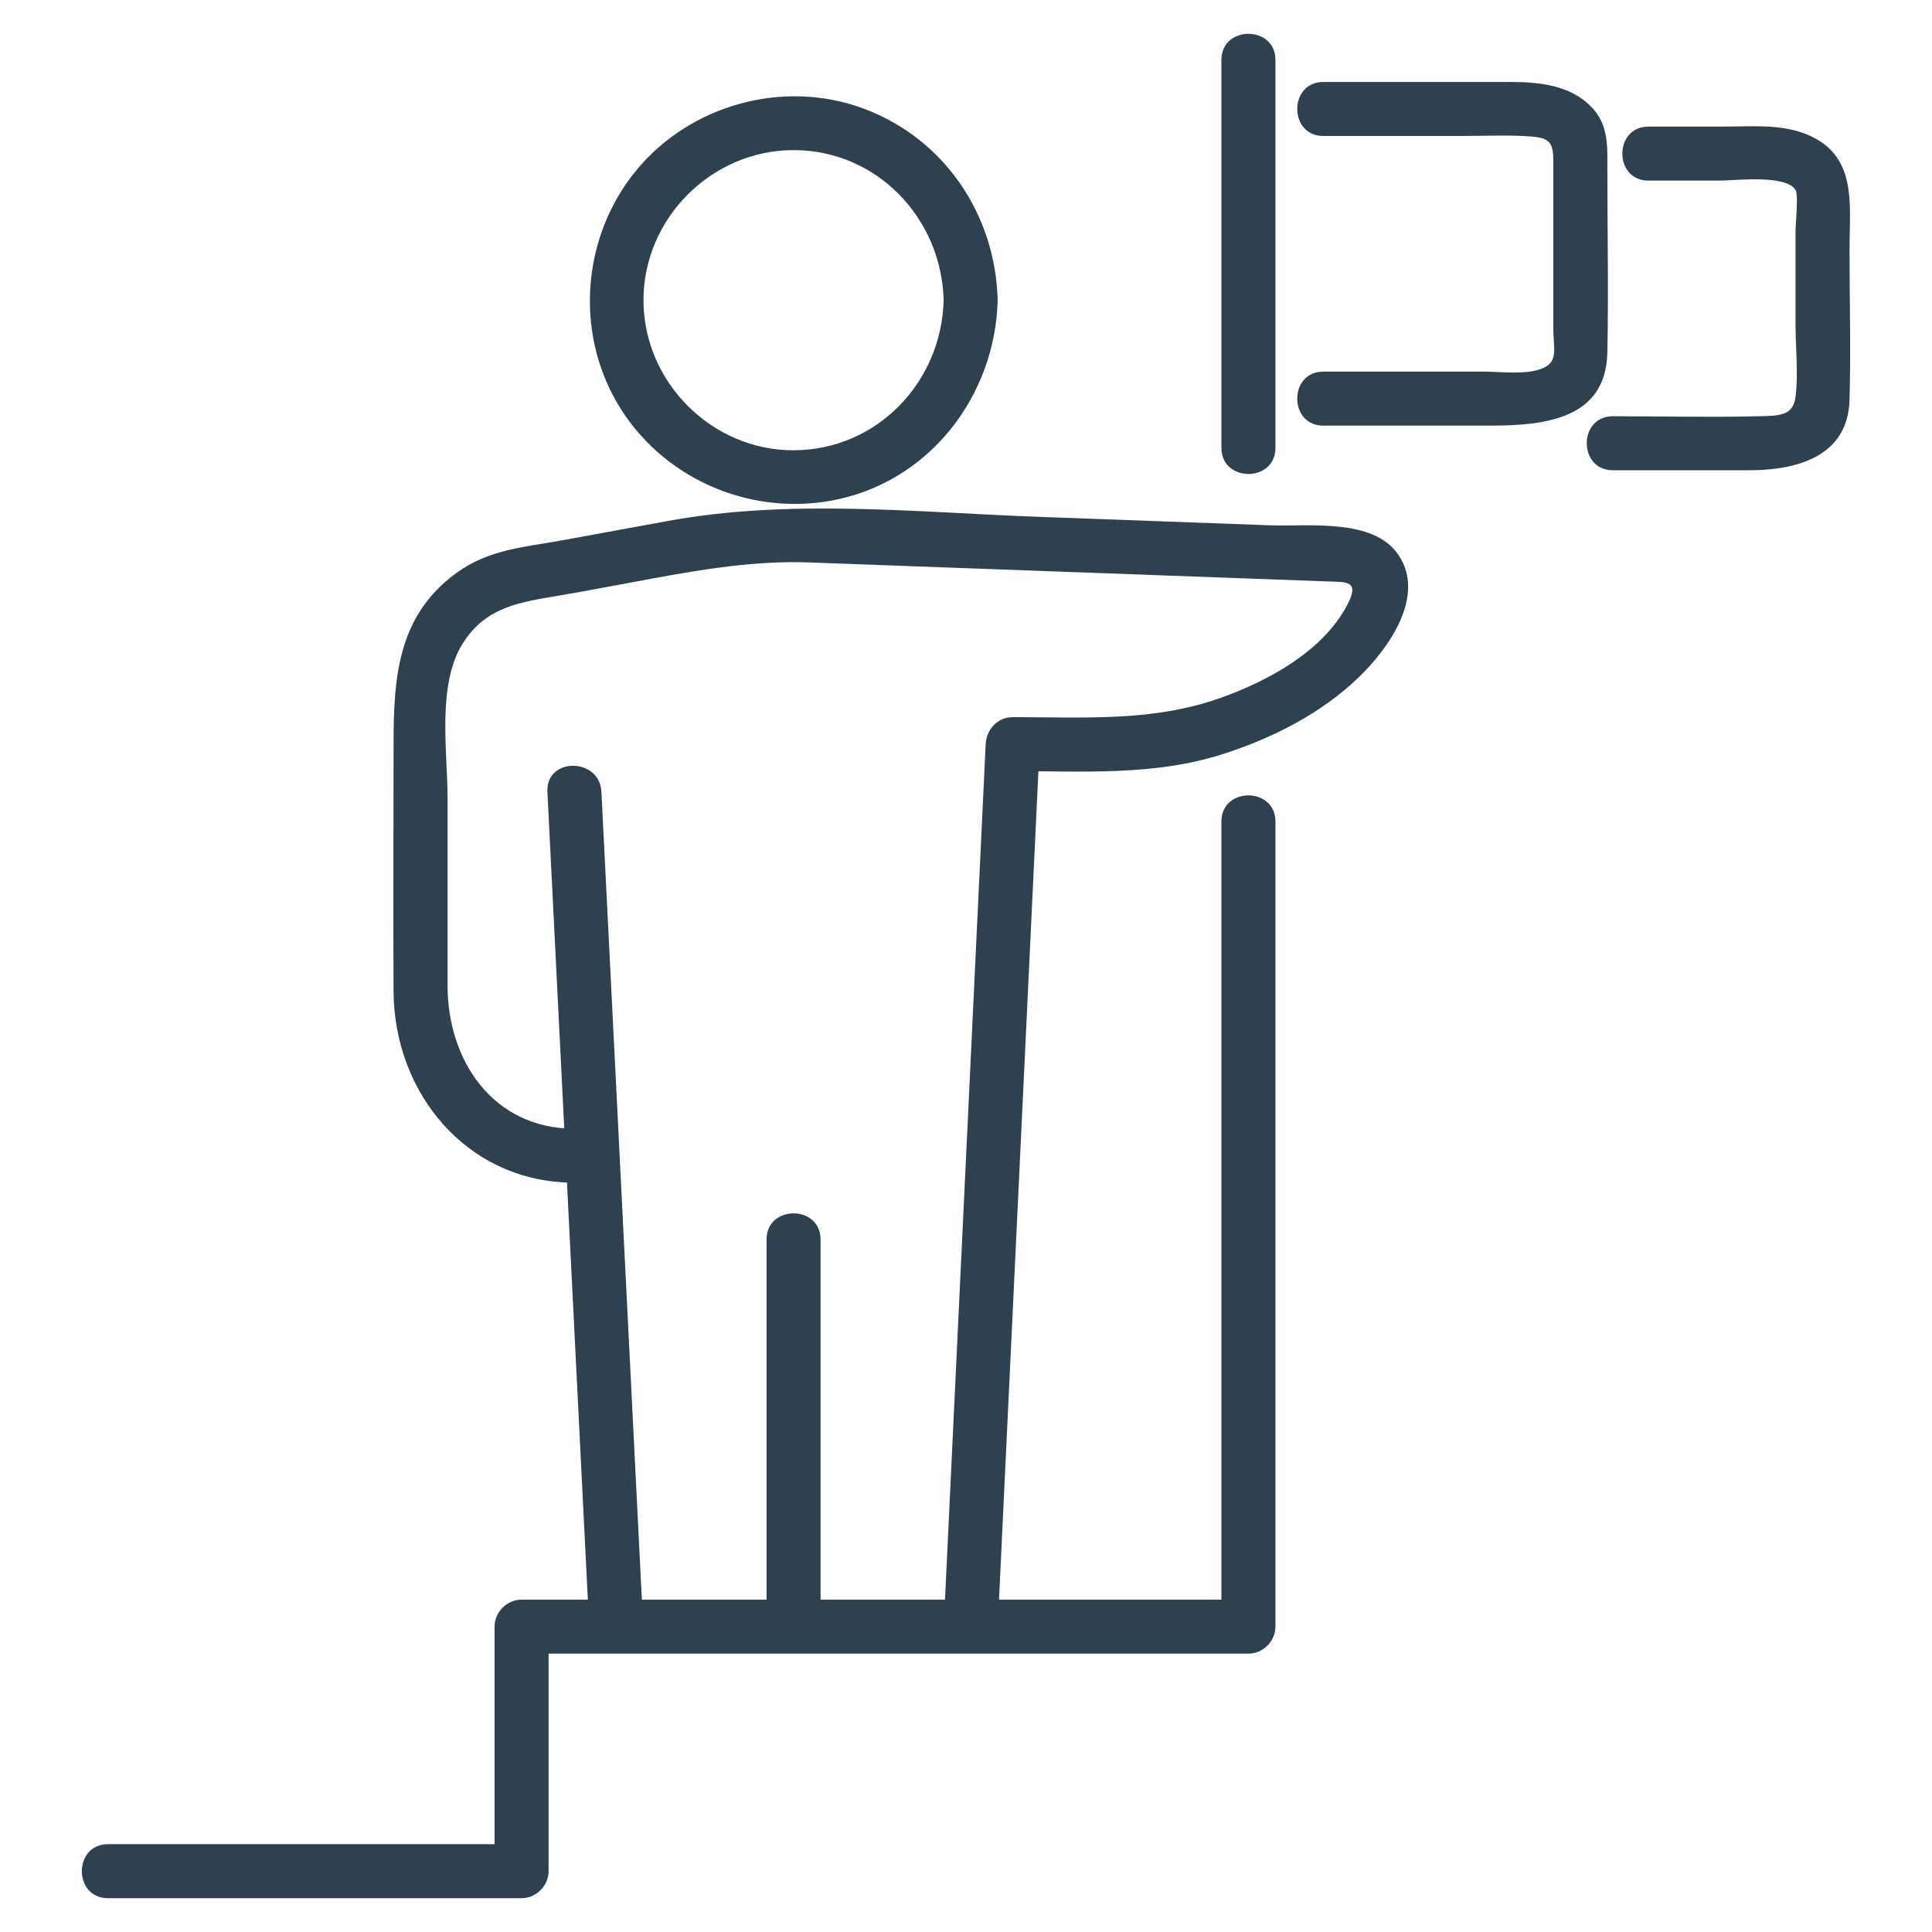
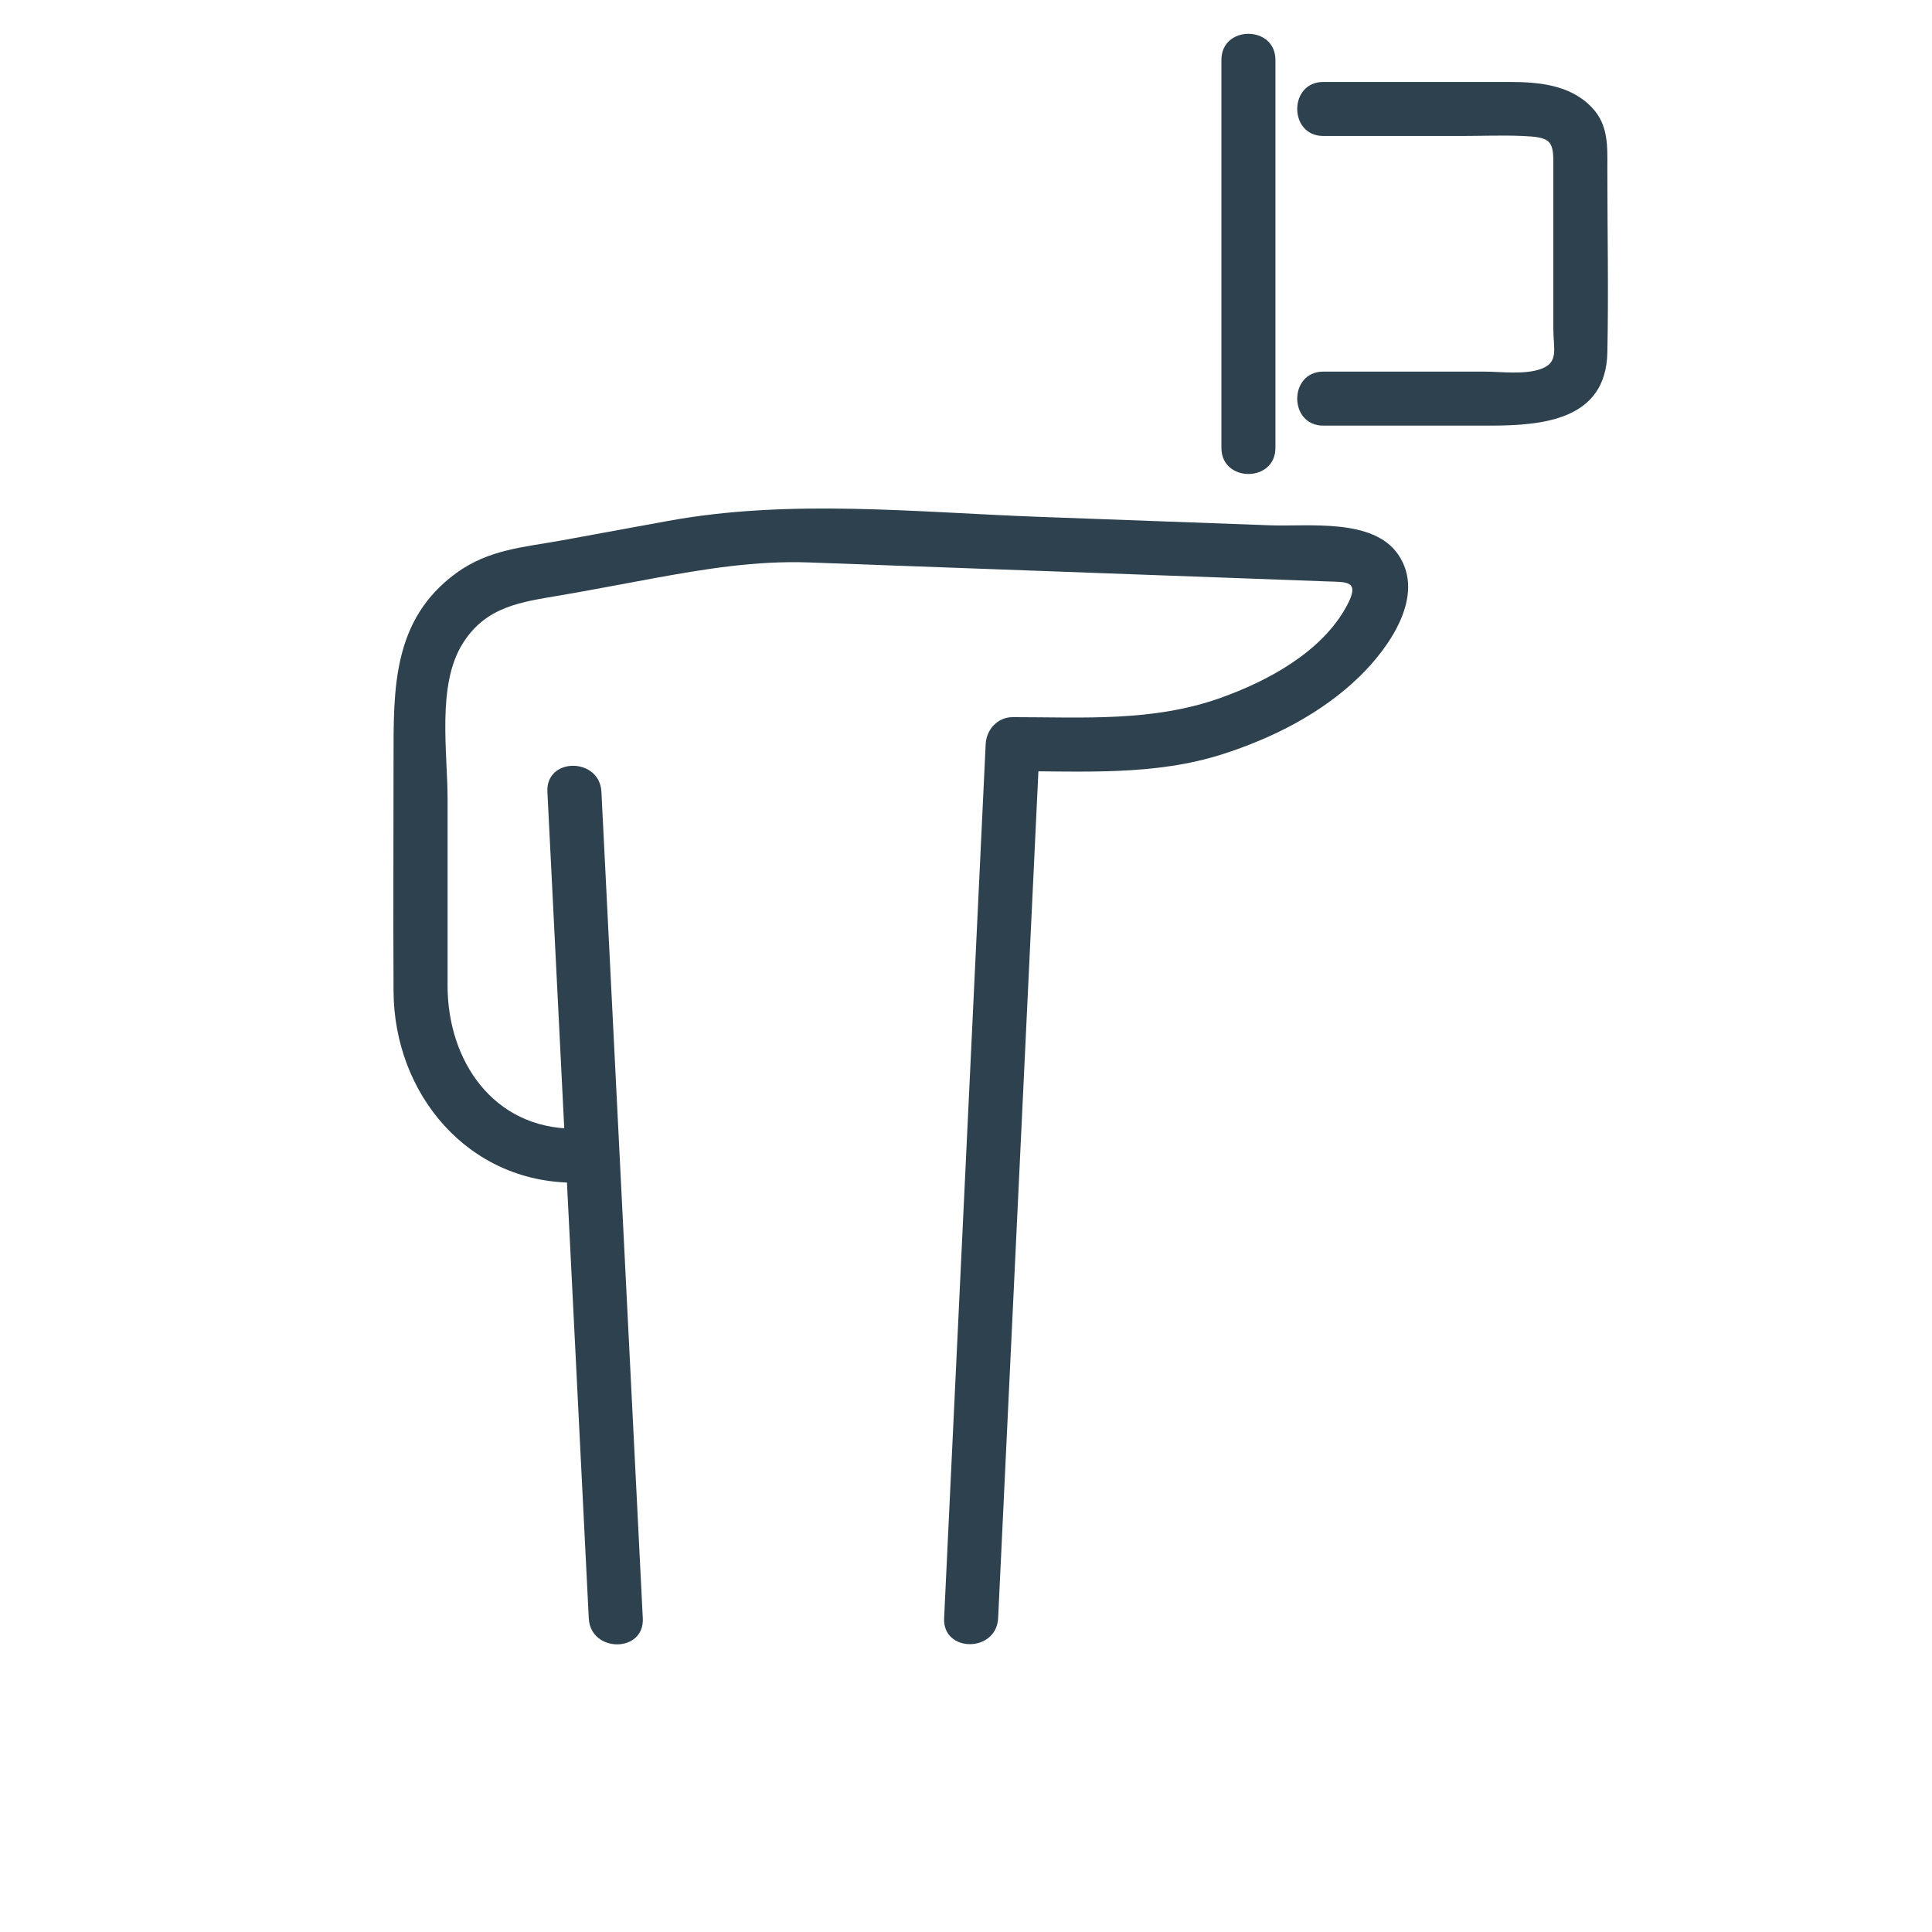
<svg xmlns="http://www.w3.org/2000/svg" id="Capa_1" data-name="Capa 1" viewBox="0 0 200 200">
  <g fill="#2D424E">
    <g>
      <path d="M132.032,46.366V6.201c0-3.598-5.592-3.604-5.592,0v40.165c0,3.598,5.592,3.604,5.592,0h0Z" />
      <path d="M136.989,14.076h14.295c2.103,0,4.228-.091,6.329,0,2.725.119,3.188.406,3.188,2.665v17.323c0,1.998.588,3.413-1.205,4.101-1.714.658-4.184.304-5.972.304h-16.635c-3.598,0-3.604,5.592,0,5.592h17.166c5.581,0,12.092-.575,12.238-7.577.131-6.304,0-12.625,0-18.931,0-2.334.159-4.585-1.612-6.438-2.255-2.36-5.531-2.631-8.594-2.631h-19.198c-3.598,0-3.604,5.592,0,5.592h0Z" />
-       <path d="M170.645,18.696h7.407c1.58,0,6.875-.672,7.837.998.294.51-.018,3.478-.018,4.436v9.358c0,2.463.308,5.168,0,7.617-.249,1.983-1.775,1.934-3.846,1.985-5.014.123-10.047,0-15.063,0-3.598,0-3.604,5.592,0,5.592h14.11c5.006,0,10.231-1.462,10.391-7.291.142-5.179,0-10.382,0-15.563,0-4.751.87-9.87-4.595-11.982-2.663-1.029-5.695-.741-8.499-.741h-7.724c-3.598,0-3.604,5.592,0,5.592h0Z" />
    </g>
-     <path d="M97.686,31.076c-.208,8.484-6.903,15.517-15.537,15.537-8.474.02-15.537-7.078-15.537-15.537,0-8.475,7.062-15.537,15.537-15.537,8.635,0,15.329,7.066,15.537,15.537.088,3.592,5.68,3.606,5.592,0-.217-8.839-5.494-16.704-13.855-19.826-8.332-3.111-18.038-.402-23.632,6.478-5.491,6.754-6.299,16.477-1.886,24.012,4.482,7.652,13.446,11.66,22.135,10.09,10.043-1.814,16.992-10.741,17.238-20.754.088-3.6-5.504-3.598-5.592,0Z" />
    <path d="M66.542,167.529c-1.248-24.938-2.497-49.876-3.745-74.814-.179-3.582-.359-7.165-.538-10.747-.179-3.581-5.772-3.603-5.592,0,1.248,24.938,2.497,49.876,3.745,74.814.179,3.582.359,7.165.538,10.747.179,3.581,5.772,3.603,5.592,0h0Z" />
    <path d="M59.462,116.84c-8.437,0-13.129-7.078-13.129-14.791v-19.362c0-4.808-1.122-11.732,1.538-16.026,2.432-3.925,6.098-4.338,10.205-5.041,3.159-.541,6.308-1.155,9.46-1.732,5.381-.985,10.727-1.866,16.223-1.664,5.173.189,10.346.379,15.519.568,12.723.466,25.445.931,38.167,1.397,2.003.073,3.368-.088,1.99,2.495-2.548,4.777-8.151,7.8-13.063,9.554-7.024,2.509-14.212,2-21.539,2-1.565,0-2.724,1.283-2.796,2.796-1.257,26.436-2.514,52.873-3.771,79.309-.177,3.722-.354,7.443-.531,11.165-.171,3.597,5.421,3.588,5.592,0,1.257-26.436,2.514-52.873,3.771-79.309.177-3.722.354-7.443.531-11.165l-2.796,2.796c7.325,0,14.683.503,21.762-1.769,5.138-1.649,10.205-4.207,14.107-7.992,3.064-2.972,6.952-8.4,4.042-12.658-2.597-3.8-9.256-2.885-13.296-3.033-7.945-.291-15.89-.582-23.836-.873-12.782-.468-25.803-1.894-38.465.424-3.644.667-7.287,1.334-10.931,2.001-3.924.718-7.593.921-10.986,3.395-6.604,4.814-6.49,11.97-6.49,19.229,0,8.023-.042,16.048,0,24.071.056,10.571,7.646,19.806,18.721,19.806,3.598,0,3.604-5.592,0-5.592h0Z" />
-     <path d="M84.945,167.529v-39.22c0-3.598-5.592-3.604-5.592,0v39.22c0,3.598,5.592,3.604,5.592,0h0Z" />
  </g>
-   <path fill="#2D424E" d="M11.174,196.5h42.819c1.512,0,2.796-1.281,2.796-2.796v-25.314c-.932.932-1.864,1.864-2.796,2.796h75.243c1.511,0,2.796-1.281,2.796-2.796v-83.351c0-3.598-5.592-3.604-5.592,0v83.351l2.796-2.796H53.994c-1.511,0-2.796,1.281-2.796,2.796v25.314c.932-.932,1.864-1.864,2.796-2.796H11.174c-3.598,0-3.604,5.592,0,5.592h0Z" />
</svg>